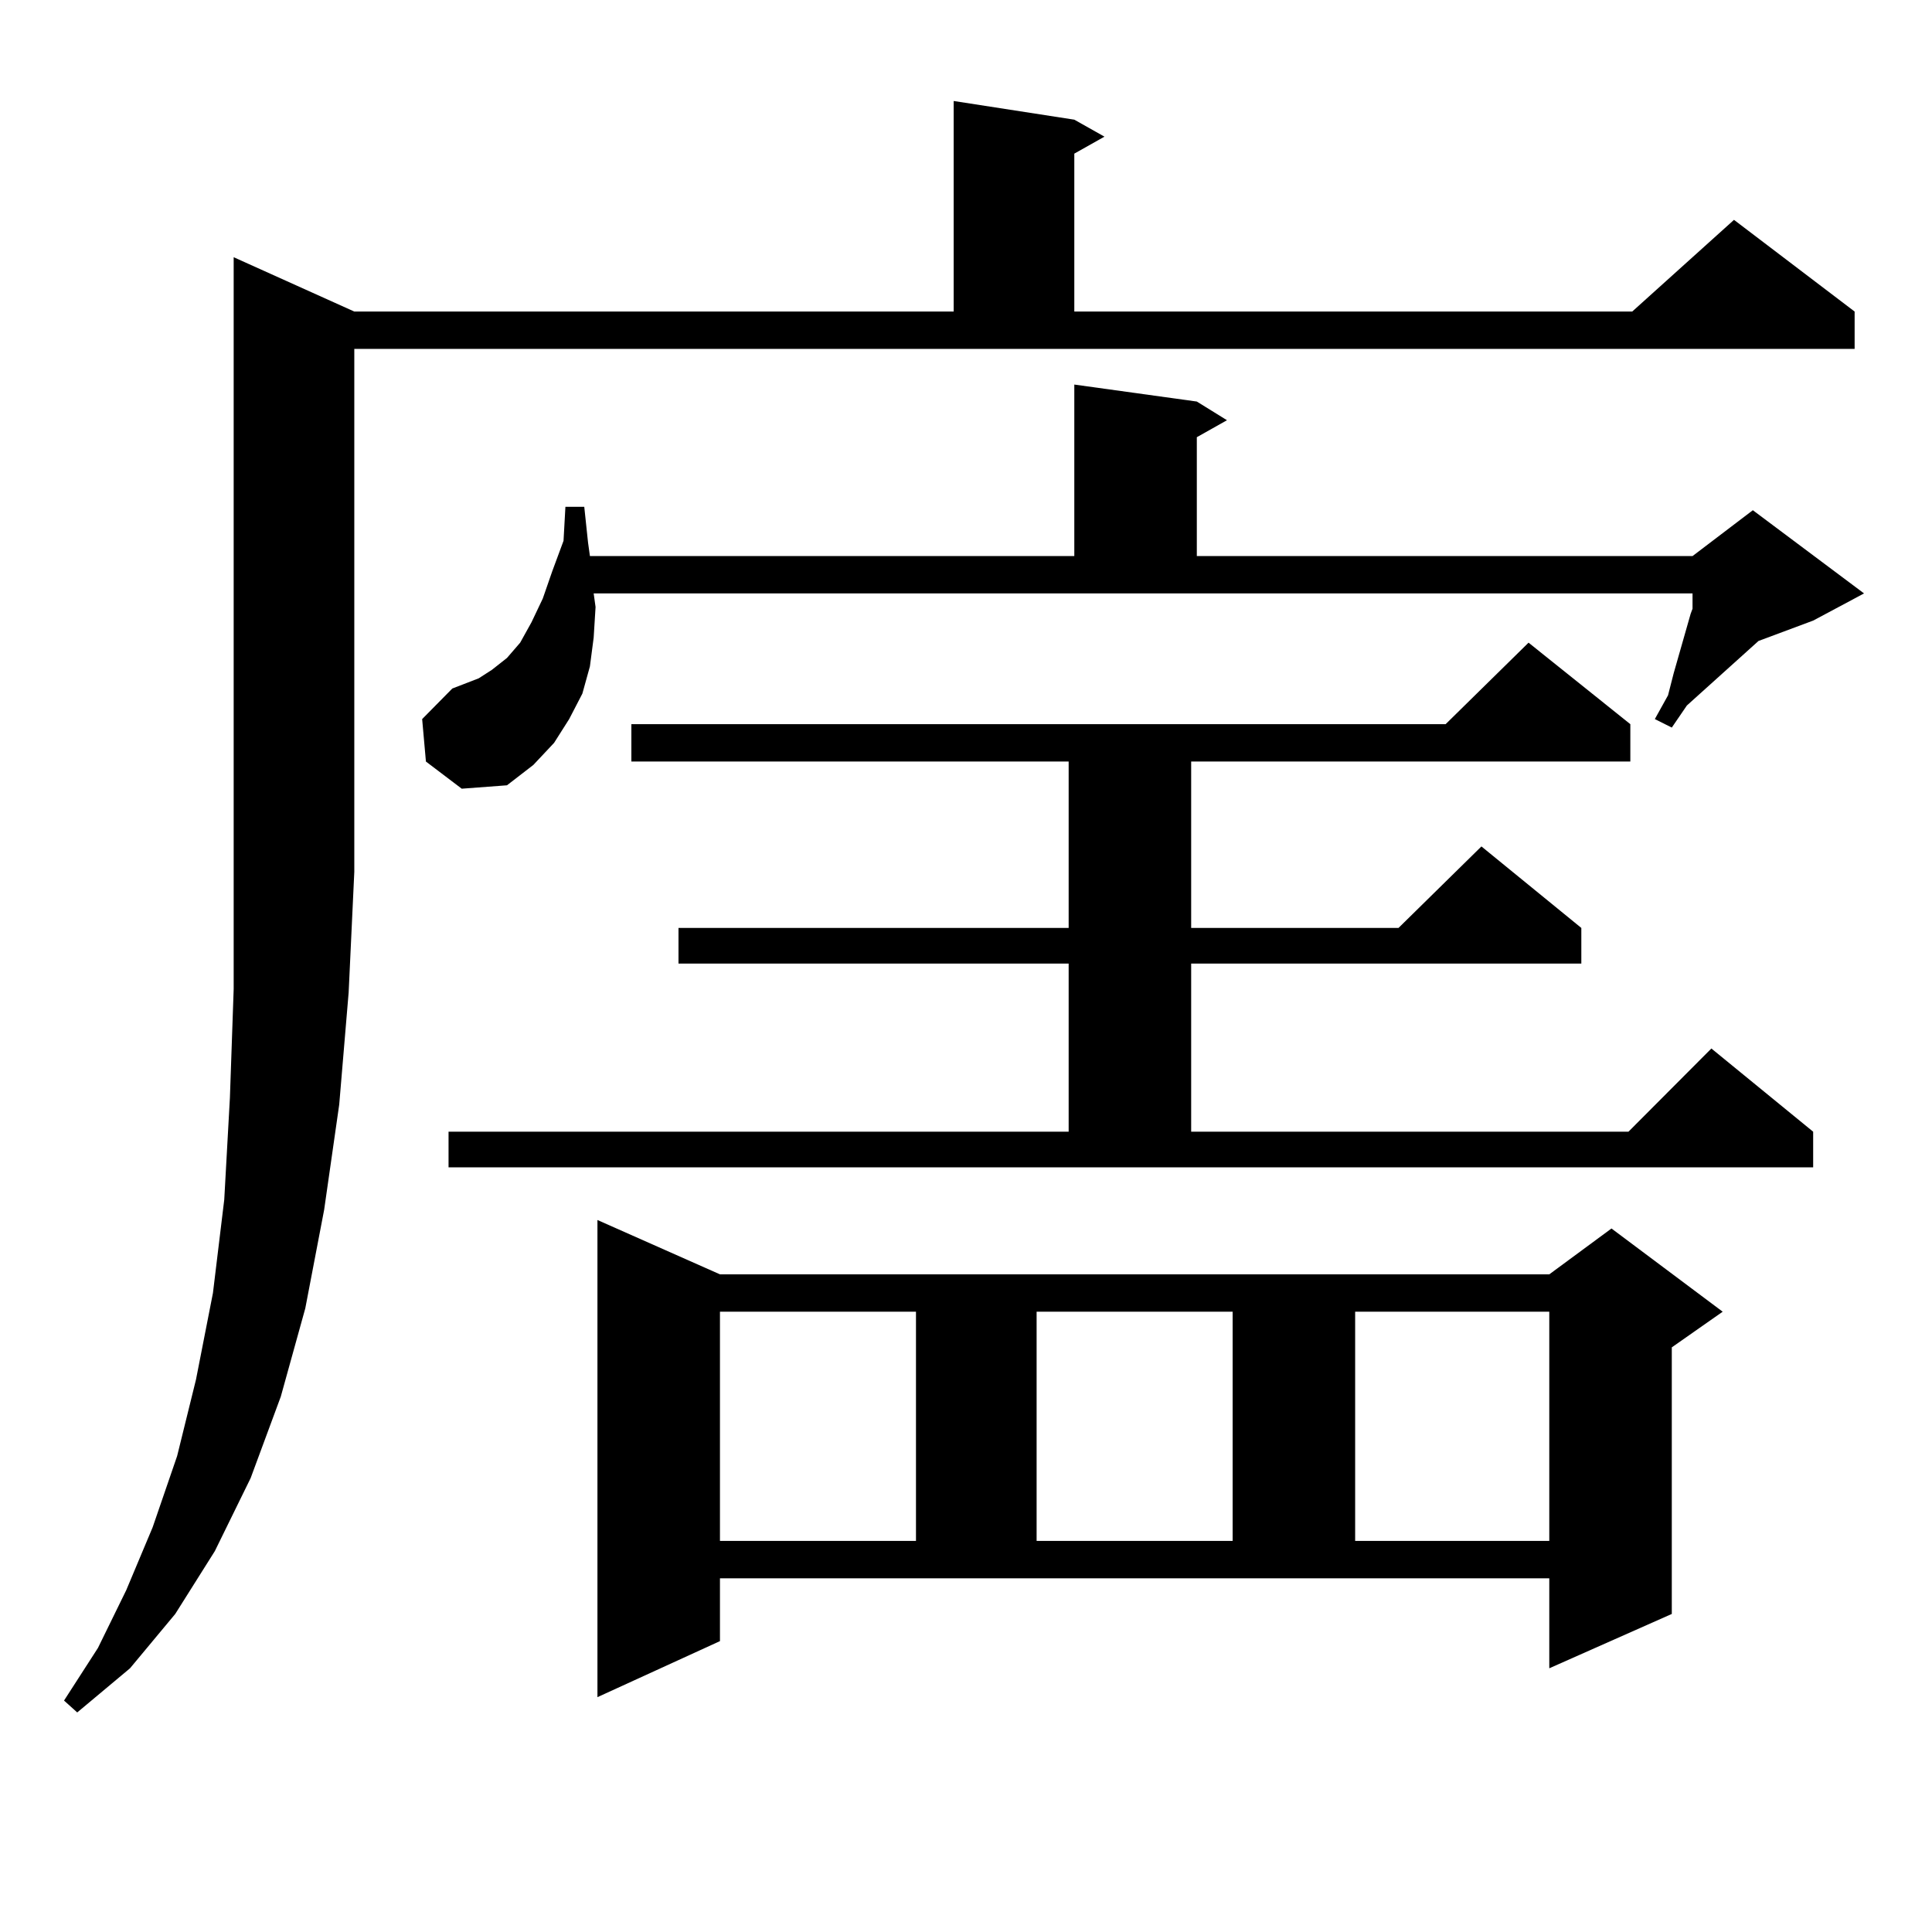
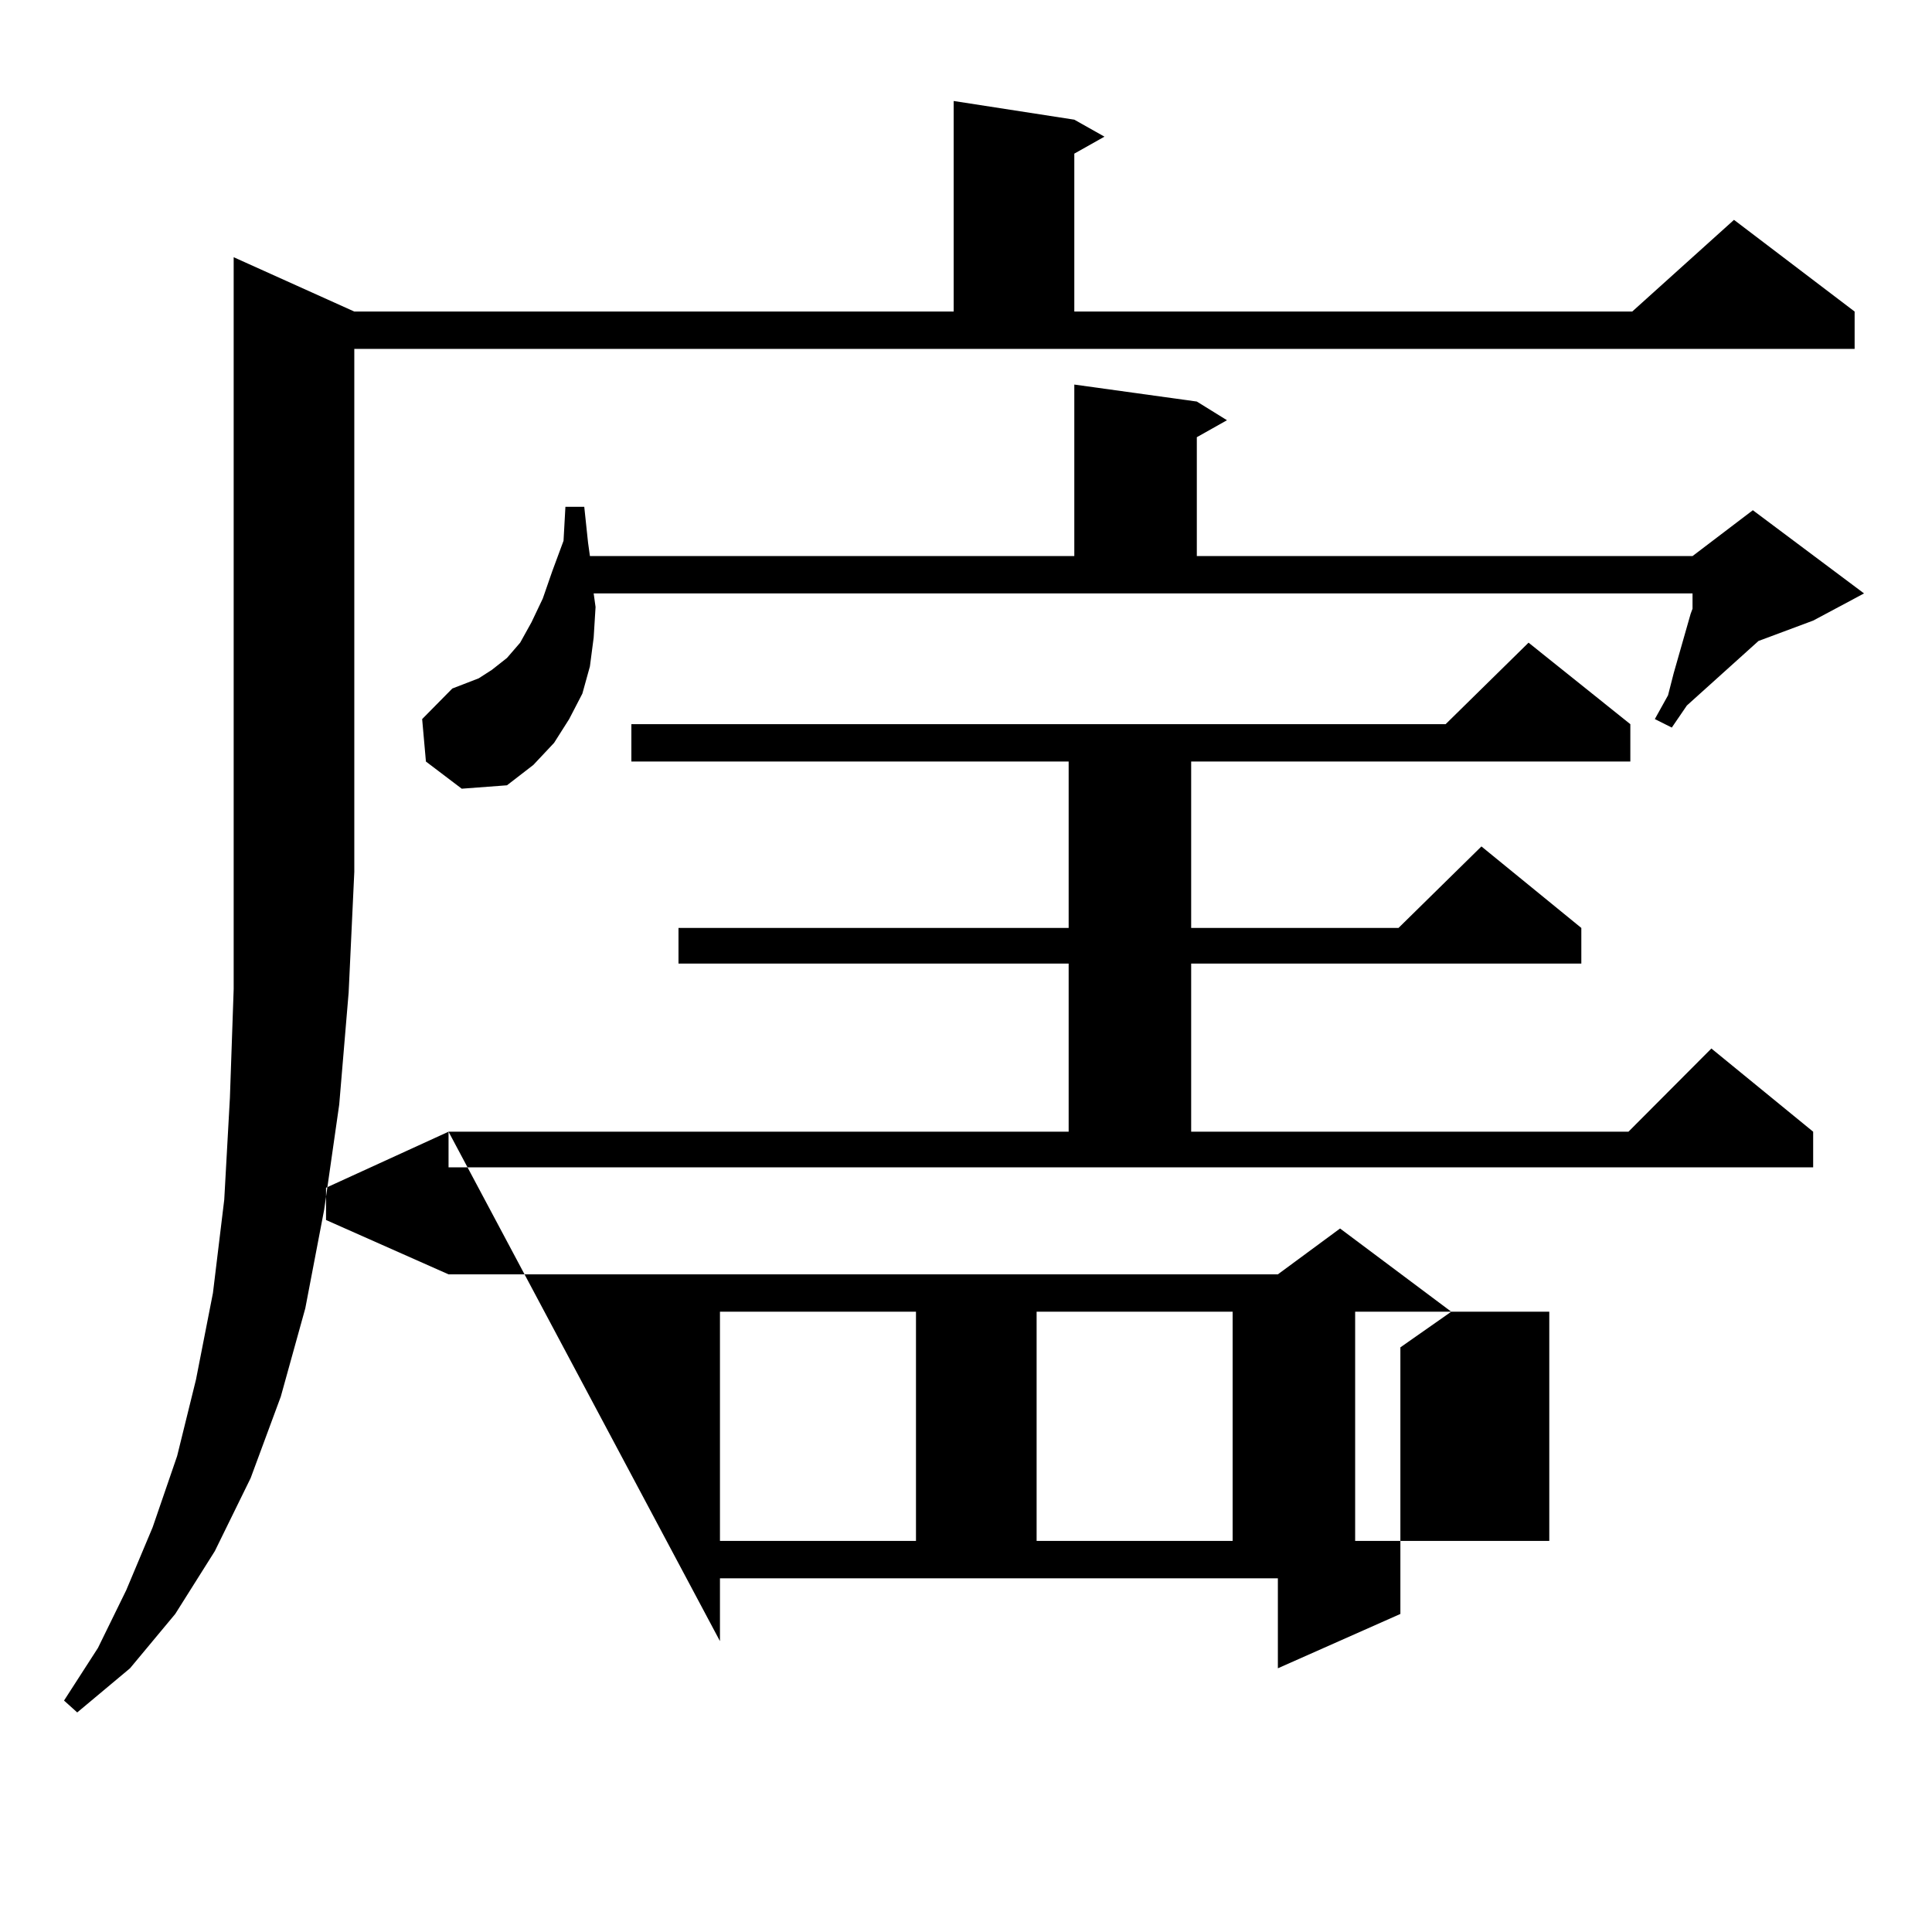
<svg xmlns="http://www.w3.org/2000/svg" version="1.1" id="图层_1" x="0px" y="0px" width="1000px" height="1000px" viewBox="0 0 1000 1000" enable-background="new 0 0 1000 1000" xml:space="preserve">
-   <path d="M183.386,161.258h310.236V52.273l62.438,9.668l15.609,8.789L556.06,79.52v81.738h288.773l52.682-47.461l62.438,47.461  v19.336H183.386v270.703l-2.927,62.402l-4.878,58.008l-7.805,54.492l-9.756,50.977l-12.683,45.703l-15.609,42.188l-18.536,37.793  l-20.487,32.52l-23.414,28.125l-27.316,22.852l-6.829-6.152l17.561-27.246l14.634-29.883l13.658-32.52l12.683-36.914l9.756-39.551  l8.78-44.824l5.854-48.34l2.927-52.734l1.951-56.25V133.133L183.386,161.258z M220.458,394.168l-1.951-21.973l15.609-15.82  l6.829-2.637l6.829-2.637l6.829-4.395l7.805-6.152l6.829-7.91l5.854-10.547l5.854-12.305l4.878-14.063l5.854-15.82l0.976-17.578  h9.756l1.951,18.457l0.976,7.031H556.06v-88.77l63.413,8.789l15.609,9.668l-15.609,8.789v61.523h256.579l31.219-23.73l57.56,43.066  l-26.341,14.063l-28.292,10.547l-37.072,33.398l-7.805,11.426l-8.78-4.395l6.829-12.305l2.927-11.426l8.78-30.762l0.976-2.637v-7.91  H307.285l0.976,7.031l-0.976,15.82l-1.951,14.941l-3.902,14.063l-6.829,13.184l-7.805,12.305l-10.731,11.426l-13.658,10.547  l-23.414,1.758L220.458,394.168z M232.166,585.77h320.967v-87.012H351.187v-18.457h201.946v-86.133H326.797v-19.336H748.25  l42.926-42.188l52.682,42.188v19.336H616.546v86.133H723.86l42.926-42.188l51.706,42.188v18.457H616.546v87.012h226.336  l42.926-43.066l52.682,43.066v18.457H232.166V585.77z M372.649,849.441l-63.413,29.004V631.473l63.413,28.125h429.258l32.194-23.73  l57.56,43.066l-26.341,18.457v137.988l-63.413,28.125v-46.582H372.649V849.441z M372.649,678.934v118.652H474.11V678.934H372.649z   M536.548,678.934v118.652h101.461V678.934H536.548z M701.422,678.934v118.652h100.485V678.934H701.422z" />
+   <path d="M183.386,161.258h310.236V52.273l62.438,9.668l15.609,8.789L556.06,79.52v81.738h288.773l52.682-47.461l62.438,47.461  v19.336H183.386v270.703l-2.927,62.402l-4.878,58.008l-7.805,54.492l-9.756,50.977l-12.683,45.703l-15.609,42.188l-18.536,37.793  l-20.487,32.52l-23.414,28.125l-27.316,22.852l-6.829-6.152l17.561-27.246l14.634-29.883l13.658-32.52l12.683-36.914l9.756-39.551  l8.78-44.824l5.854-48.34l2.927-52.734l1.951-56.25V133.133L183.386,161.258z M220.458,394.168l-1.951-21.973l15.609-15.82  l6.829-2.637l6.829-2.637l6.829-4.395l7.805-6.152l6.829-7.91l5.854-10.547l5.854-12.305l4.878-14.063l5.854-15.82l0.976-17.578  h9.756l1.951,18.457l0.976,7.031H556.06v-88.77l63.413,8.789l15.609,9.668l-15.609,8.789v61.523h256.579l31.219-23.73l57.56,43.066  l-26.341,14.063l-28.292,10.547l-37.072,33.398l-7.805,11.426l-8.78-4.395l6.829-12.305l2.927-11.426l8.78-30.762l0.976-2.637v-7.91  H307.285l0.976,7.031l-0.976,15.82l-1.951,14.941l-3.902,14.063l-6.829,13.184l-7.805,12.305l-10.731,11.426l-13.658,10.547  l-23.414,1.758L220.458,394.168z M232.166,585.77h320.967v-87.012H351.187v-18.457h201.946v-86.133H326.797v-19.336H748.25  l42.926-42.188l52.682,42.188v19.336H616.546v86.133H723.86l42.926-42.188l51.706,42.188v18.457H616.546v87.012h226.336  l42.926-43.066l52.682,43.066v18.457H232.166V585.77z l-63.413,29.004V631.473l63.413,28.125h429.258l32.194-23.73  l57.56,43.066l-26.341,18.457v137.988l-63.413,28.125v-46.582H372.649V849.441z M372.649,678.934v118.652H474.11V678.934H372.649z   M536.548,678.934v118.652h101.461V678.934H536.548z M701.422,678.934v118.652h100.485V678.934H701.422z" />
</svg>